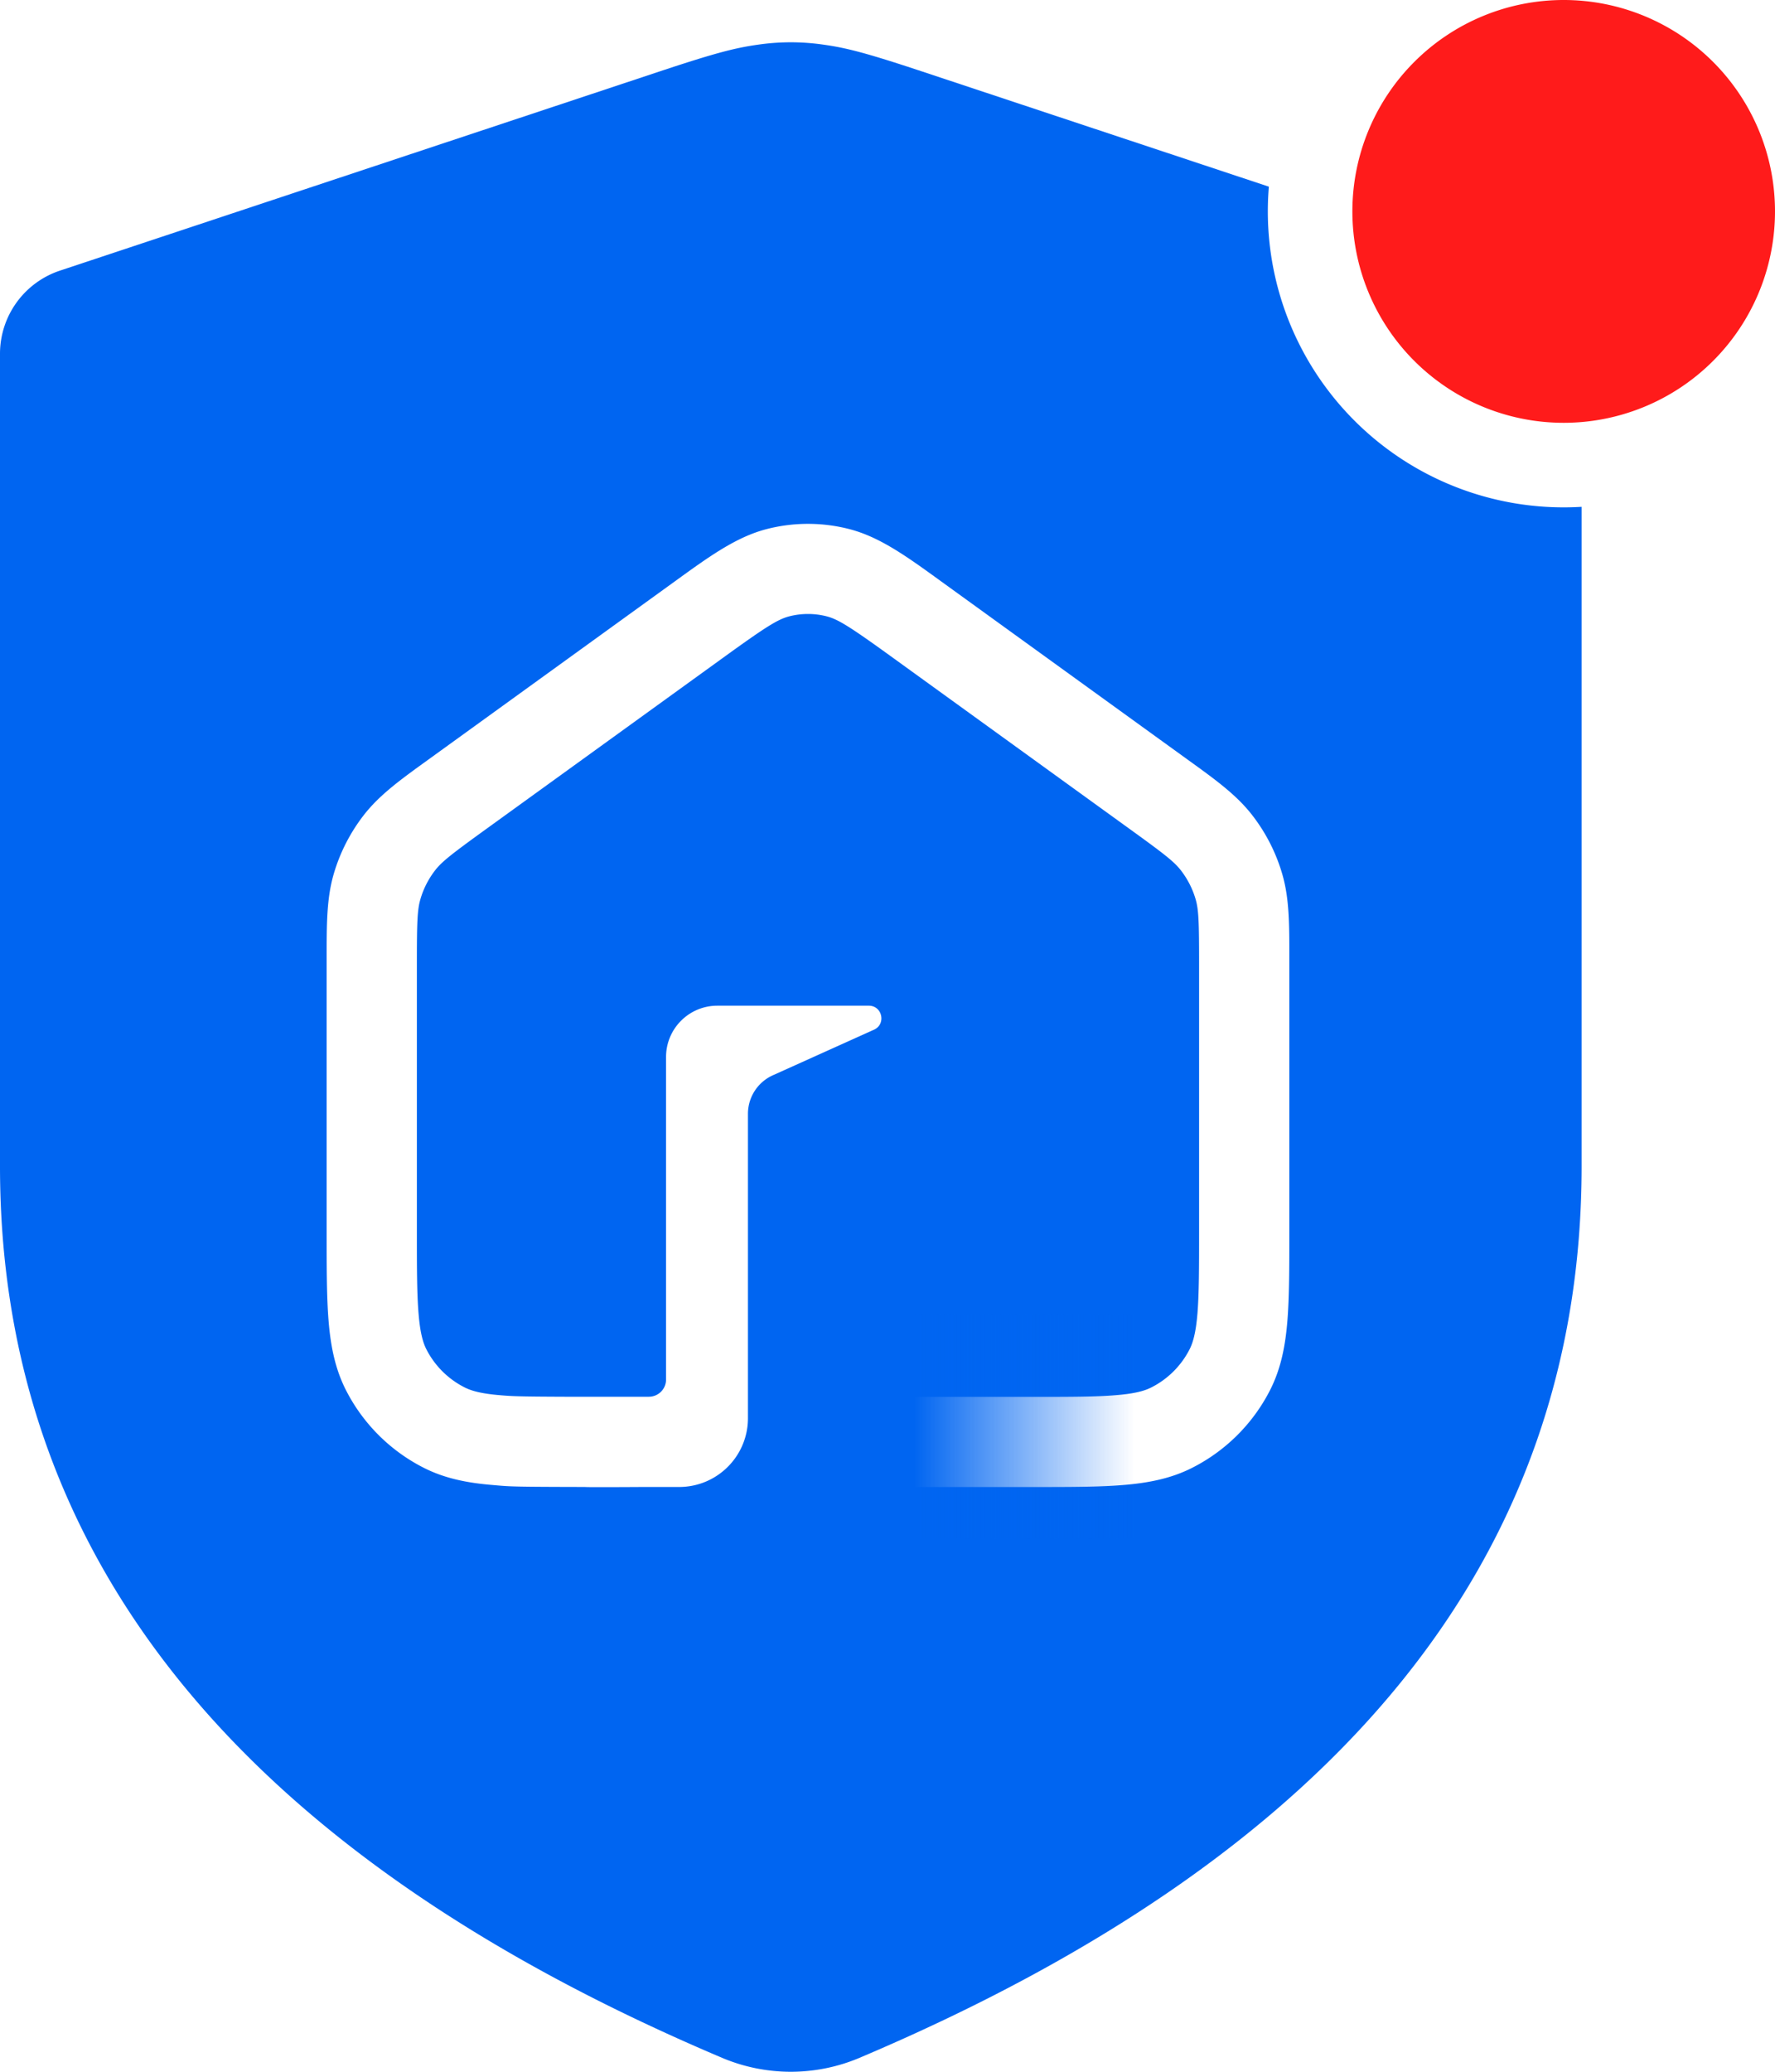
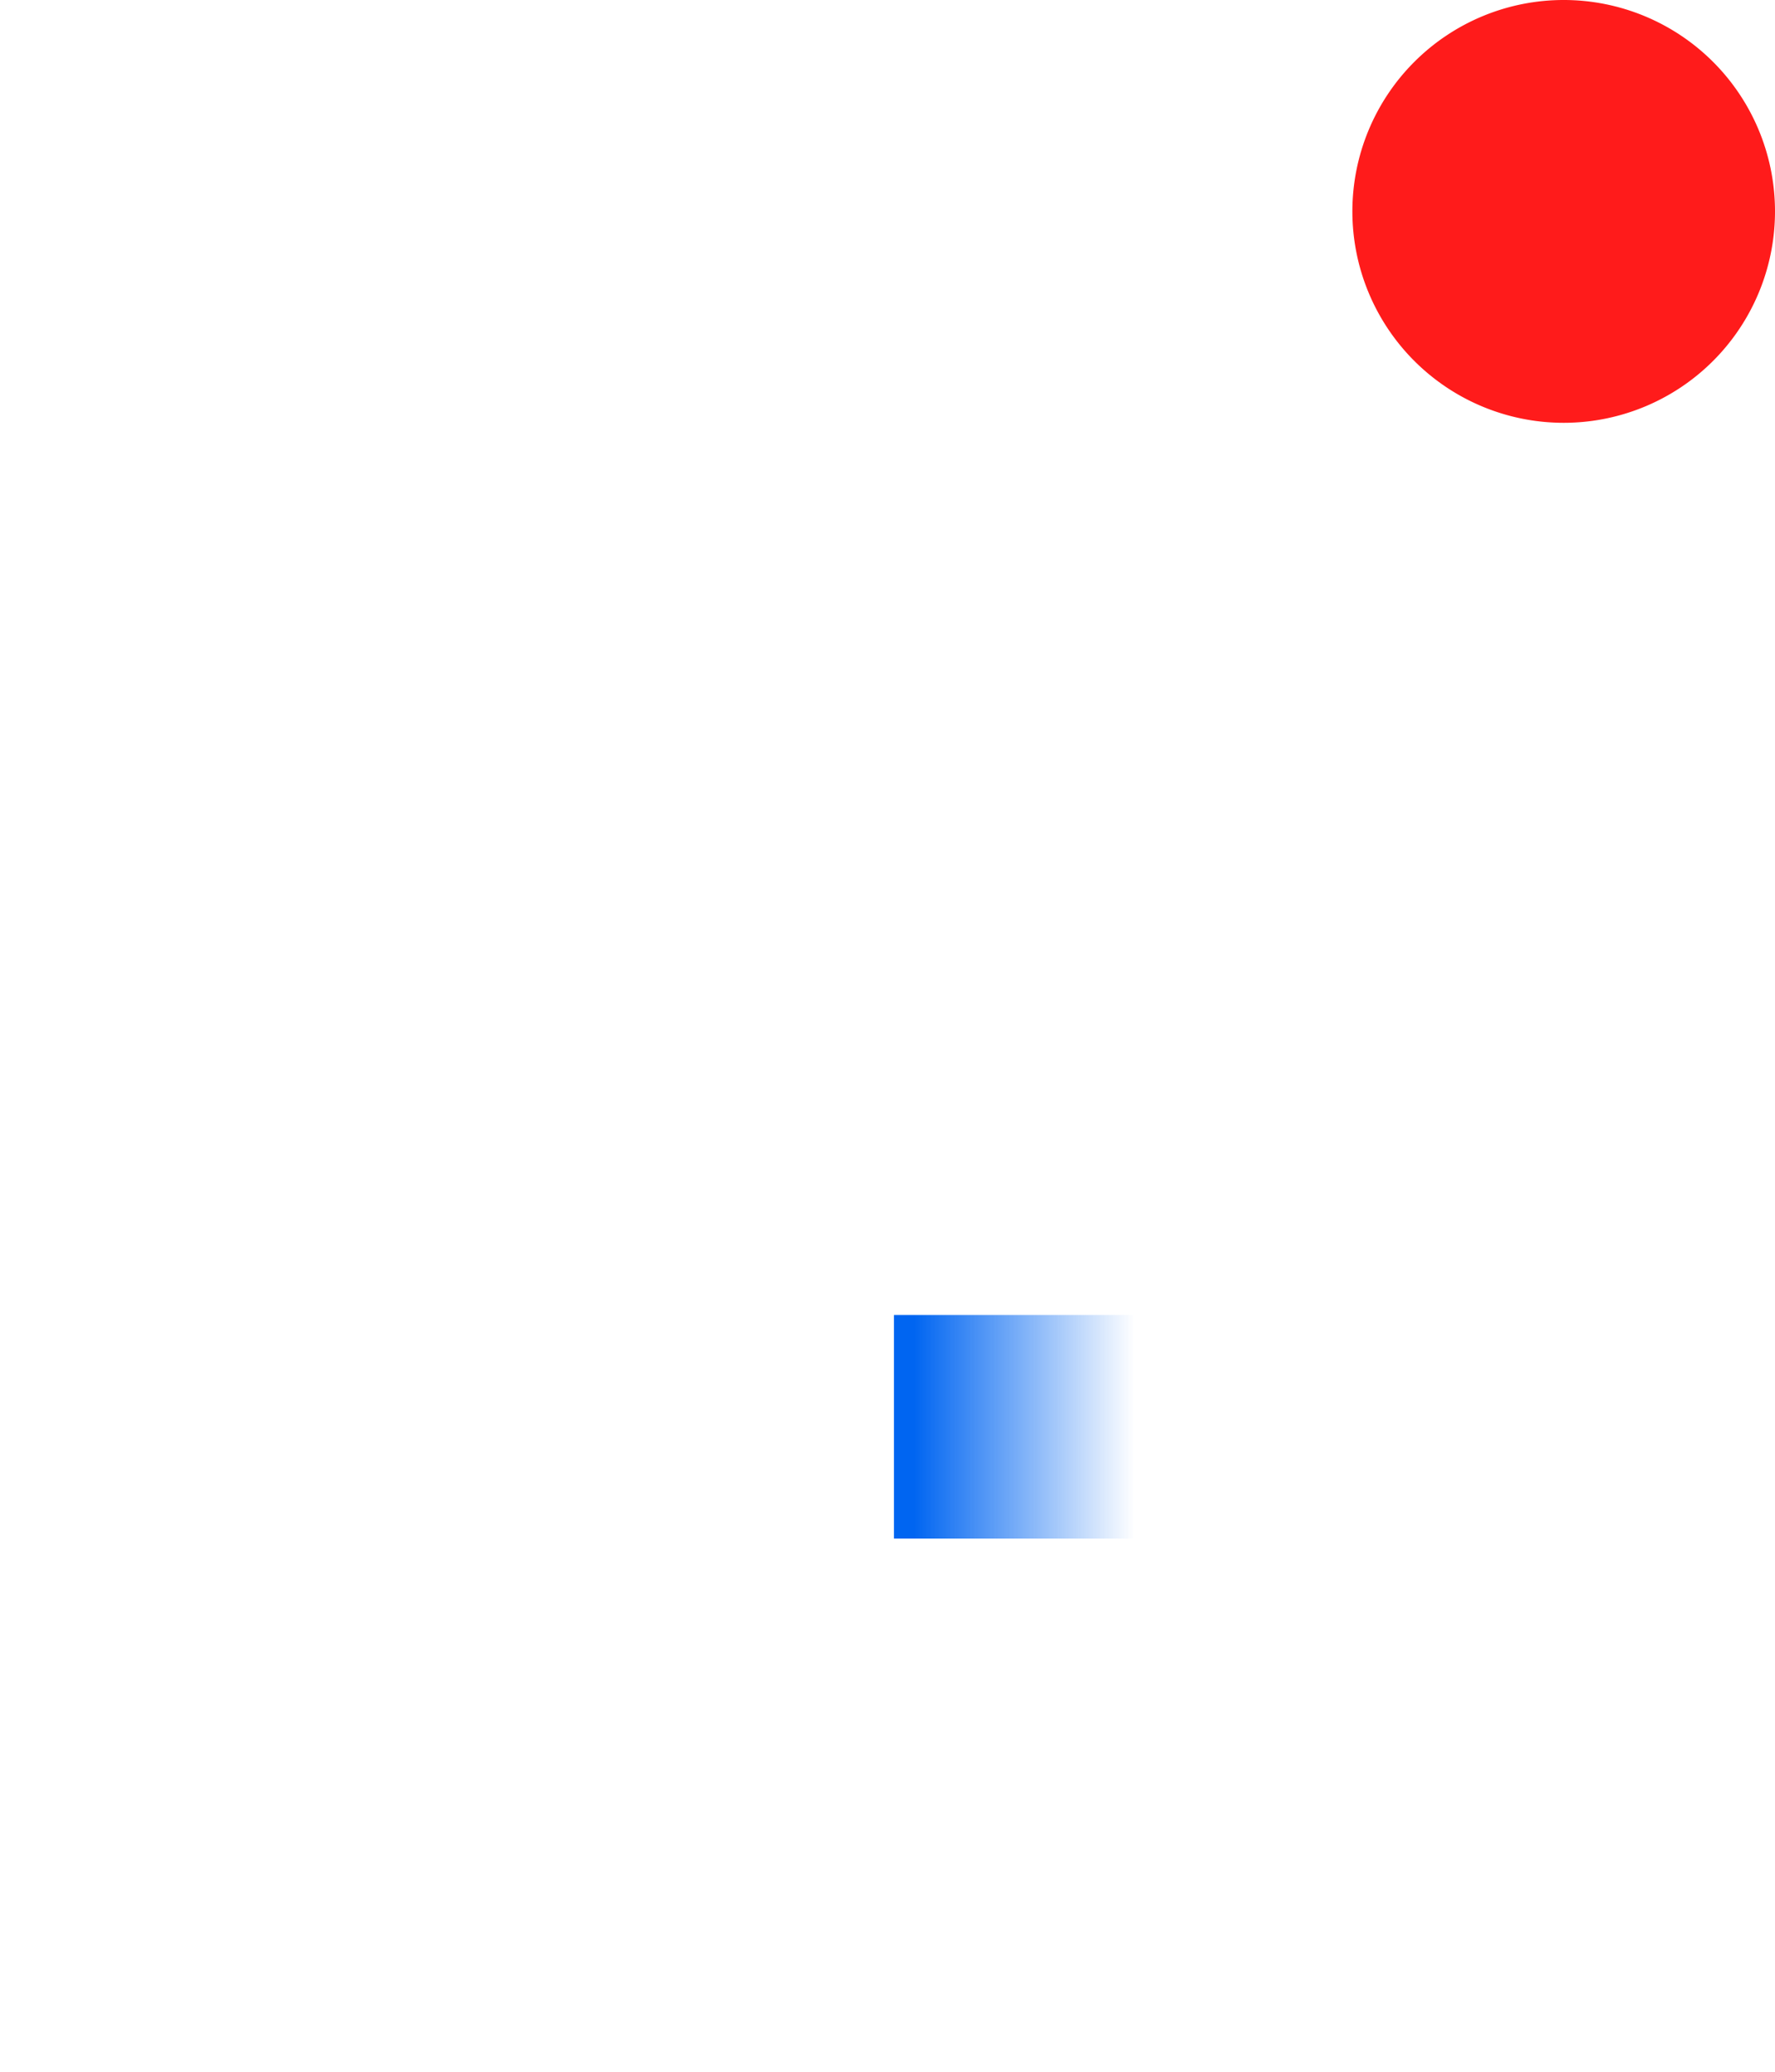
<svg xmlns="http://www.w3.org/2000/svg" width="42" height="49" fill="none">
  <g clip-path="url(#a)">
    <path d="M42 5a5 5 0 1 1-10 0 5 5 0 0 1 10 0Z" fill="#FF1B1B" />
-     <path fill-rule="evenodd" clip-rule="evenodd" d="m30.024 4.415-8.201-2.723c-1.34-.445-1.8-.56-2.332-.635a5.38 5.38 0 0 0-1.558 0c-.532.075-.993.19-2.332.635L1.421 6.4A2.072 2.072 0 0 0 0 8.365v19.218c0 9.235 5.695 16.264 17.085 21.087 1.04.44 2.214.44 3.254 0 11.39-4.823 17.085-11.852 17.085-21.087V11.987a7 7 0 0 1-7.4-7.572ZM19.56 14.577a1.781 1.781 0 0 0-.883 0c-.28.072-.57.258-1.604 1.006l-5.578 4.031c-.81.586-1.037.763-1.196.966-.16.206-.28.44-.352.69-.072.247-.083.534-.083 1.532v6.3c0 .893.001 1.498.04 1.966.037.456.104.686.185.845.198.388.514.703.903.9.16.081.39.149.846.186l.02.002c.252.02.375.03 1.503.034h1.993a.407.407 0 0 0 .406-.407V25c0-.67.543-1.214 1.214-1.214h3.584c.32 0 .414.437.122.568l-2.37 1.068a1 1 0 0 0-.612.931v7.188c0 .9-.729 1.628-1.628 1.628h-.841c-.337.002-1.343.008-1.388 0-1.665-.003-1.76-.01-2.086-.038a15.199 15.199 0 0 0-.091-.008c-.588-.048-1.131-.15-1.642-.41a4.196 4.196 0 0 1-1.835-1.832c-.26-.51-.364-1.052-.412-1.64-.046-.564-.046-1.257-.046-2.095V22.67c0-.806-.001-1.42.167-1.997a4.19 4.19 0 0 1 .717-1.401c.37-.474.867-.834 1.522-1.306l5.832-4.215c.815-.59 1.454-1.053 2.18-1.239a3.922 3.922 0 0 1 1.943 0c.726.186 1.365.648 2.18 1.239l5.832 4.215c.655.472 1.153.832 1.522 1.306.326.418.569.893.717 1.402.168.576.168 1.19.167 1.996v6.476c0 .838 0 1.531-.046 2.096-.048.587-.151 1.129-.411 1.639a4.196 4.196 0 0 1-1.836 1.832c-.51.26-1.053.362-1.642.41-.566.047-1.26.047-2.1.047h-2.785a.49.49 0 0 1-.48-.5v-1.132c0-.276.215-.5.48-.5h2.741c.895 0 1.502 0 1.97-.04.457-.036.687-.103.847-.185a2.06 2.06 0 0 0 .902-.9c.081-.16.148-.39.186-.845.038-.468.039-1.073.039-1.966v-6.3c0-.998-.01-1.285-.082-1.533a2.06 2.06 0 0 0-.353-.689c-.159-.203-.386-.38-1.196-.965l-5.578-4.032c-1.034-.748-1.324-.934-1.604-1.006Z" fill="#0065F1" />
    <path fill="url(#b)" d="M21.153 31.102h5.695v5.288h-5.695z" />
  </g>
  <defs>
    <linearGradient id="b" x1="21.153" y1="33.505" x2="26.848" y2="33.505" gradientUnits="userSpaceOnUse">
      <stop offset=".083" stop-color="#0065F1" />
      <stop offset="1" stop-color="#0065F1" stop-opacity="0" />
    </linearGradient>
    <clipPath id="a">
      <path fill="#fff" d="M0 0h42v49H0z" />
    </clipPath>
  </defs>
</svg>